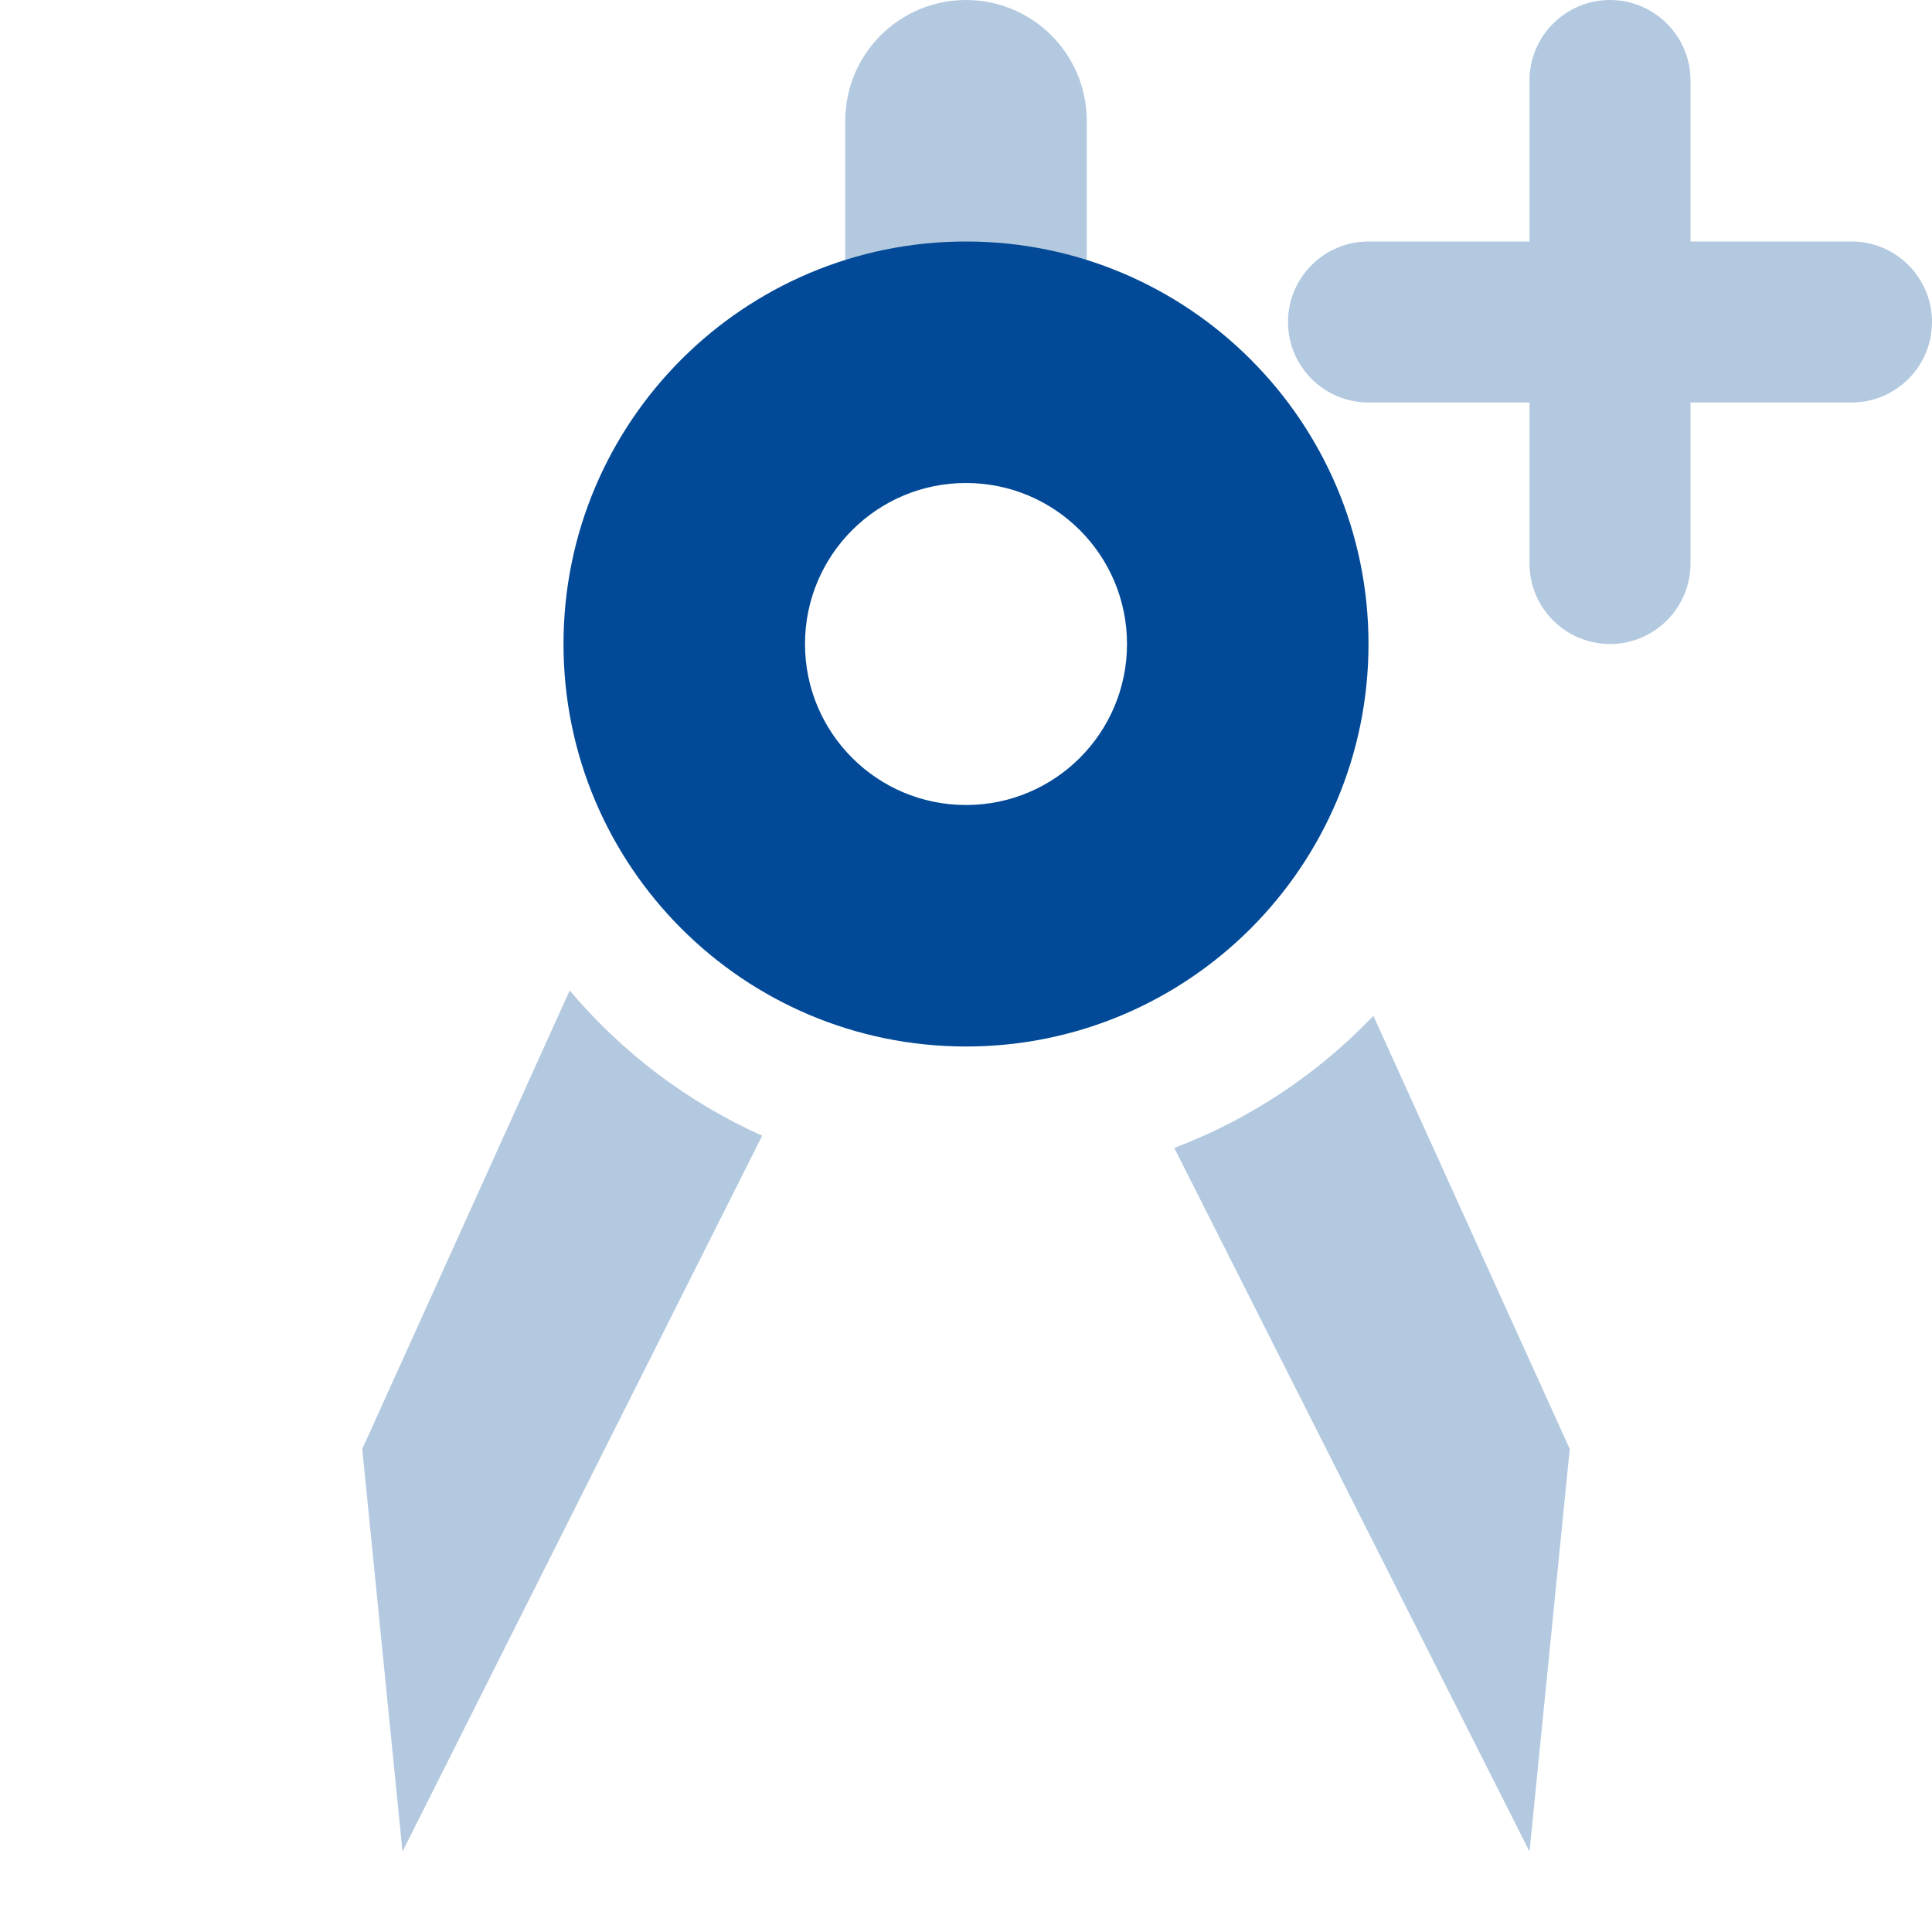
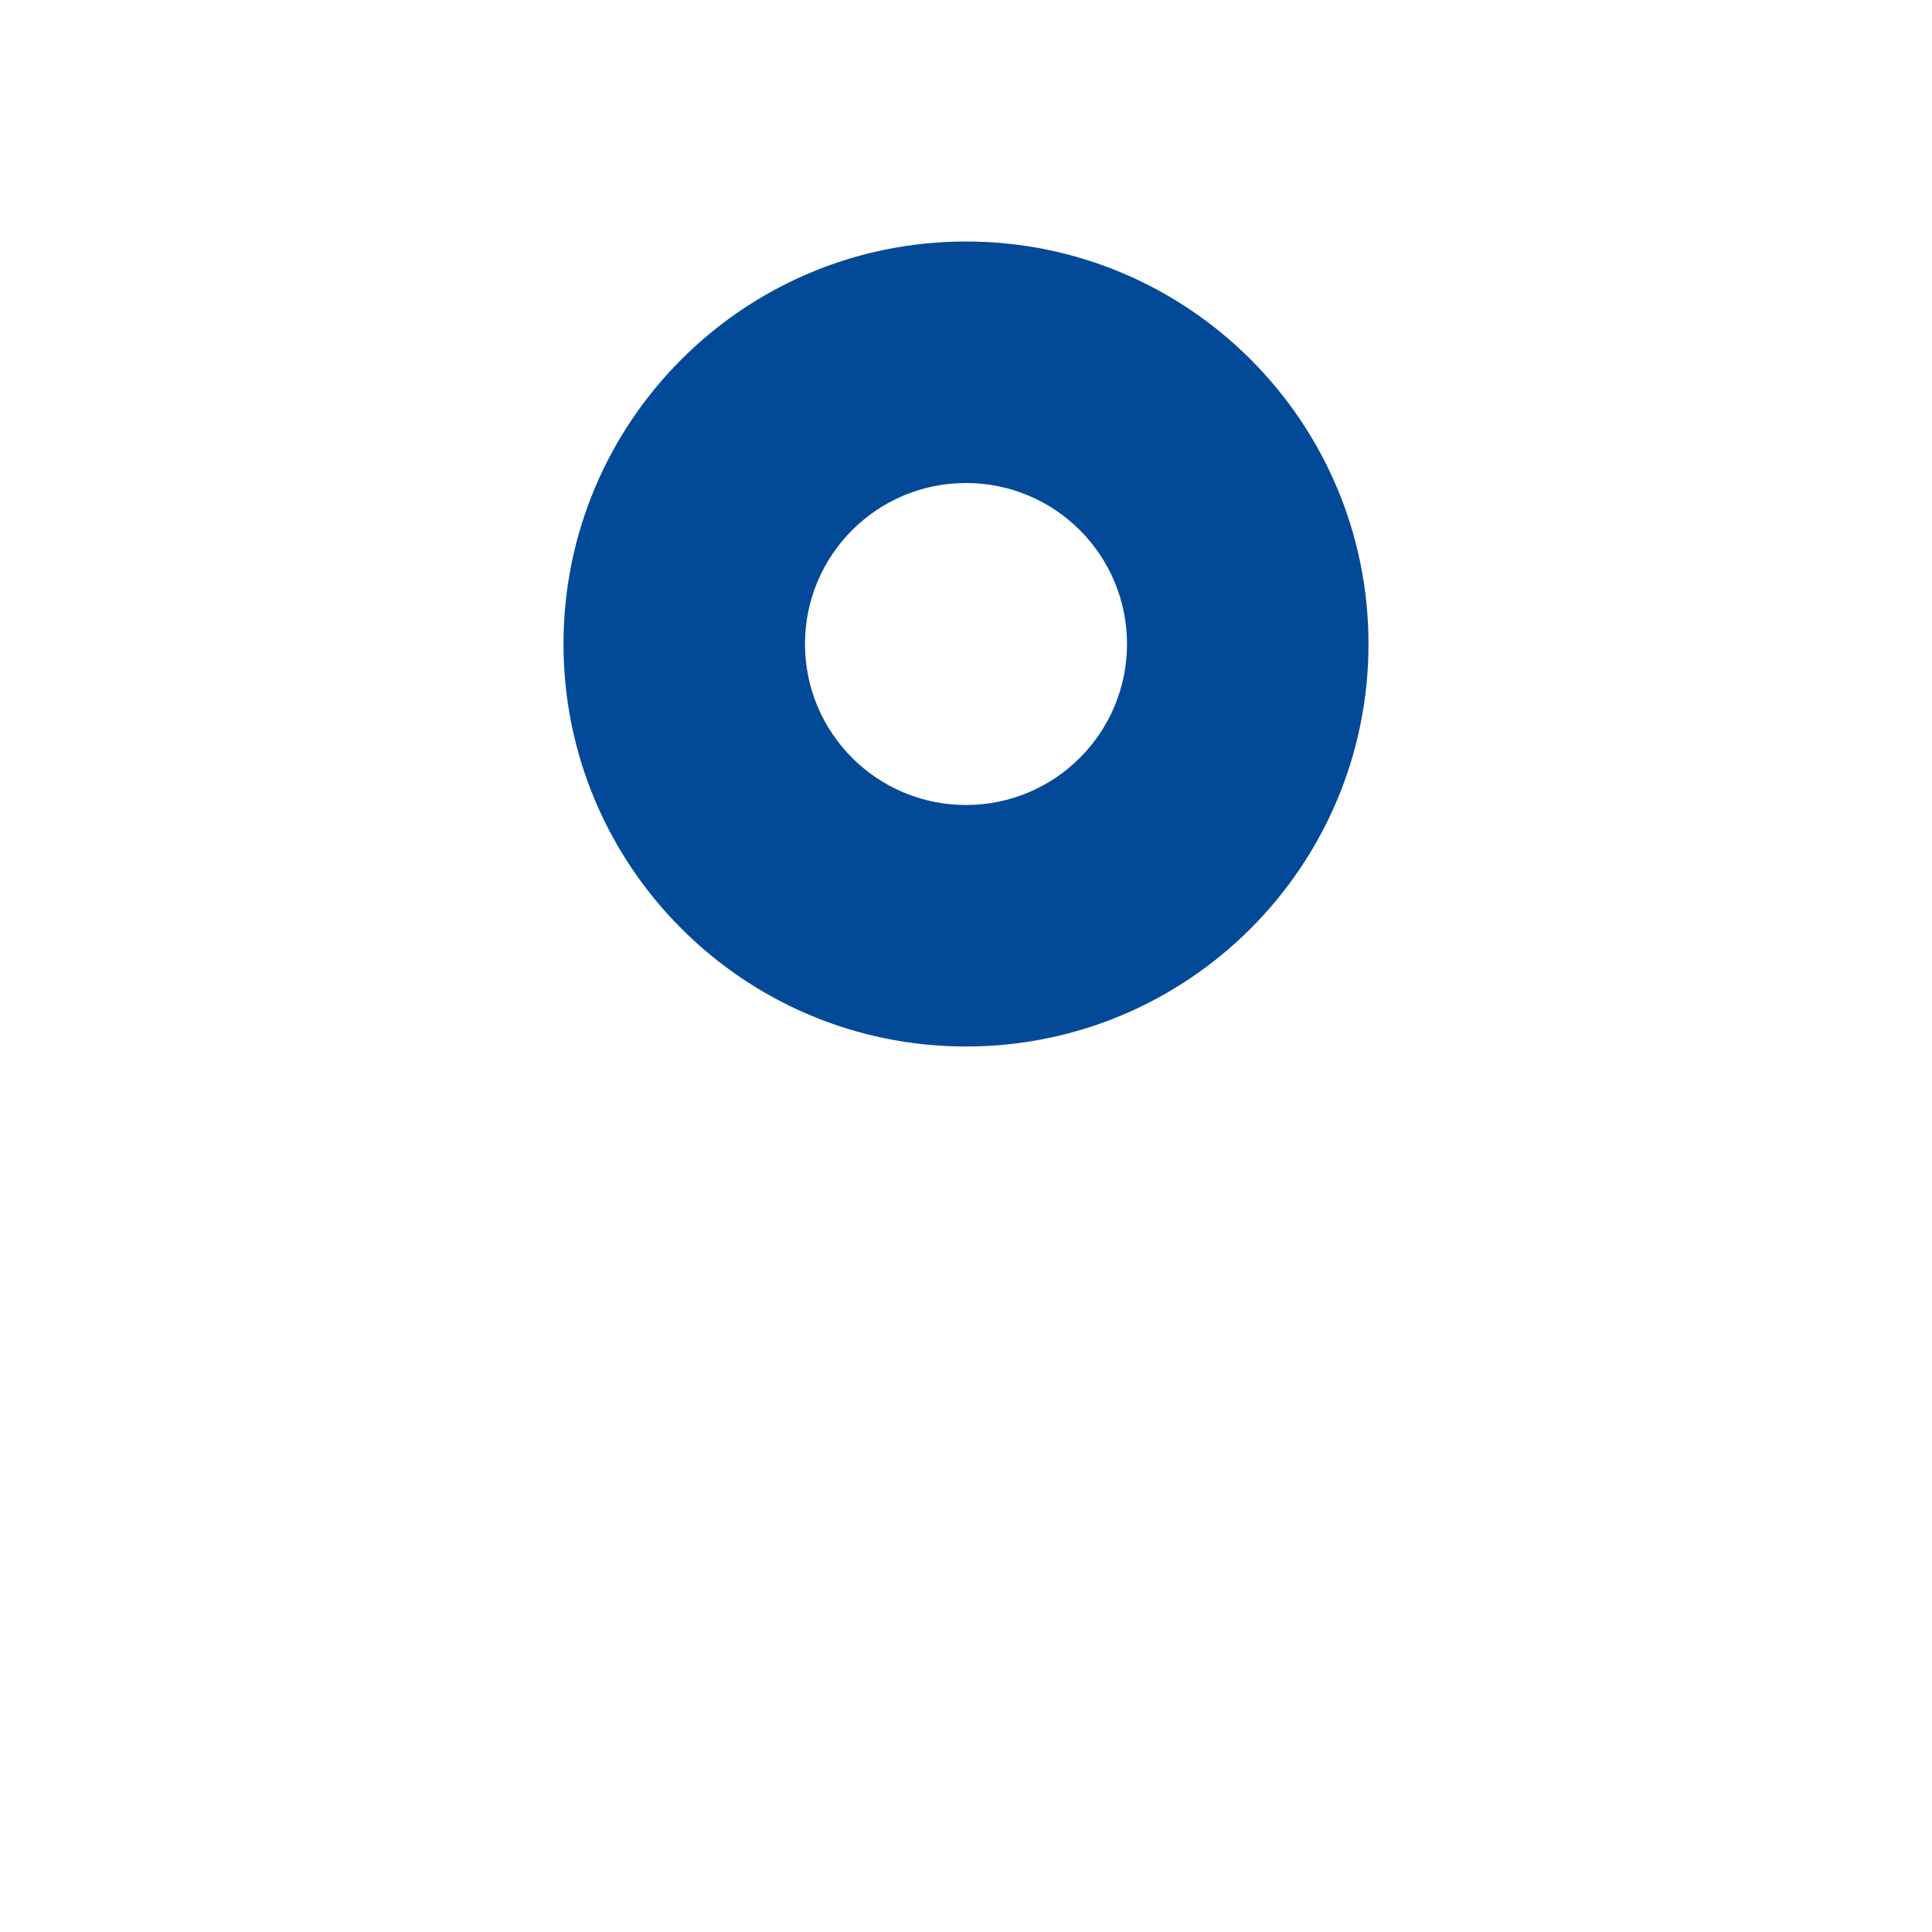
<svg xmlns="http://www.w3.org/2000/svg" width="24px" height="24px" viewBox="0 0 24 24" version="1.1">
  <g stroke="none" stroke-width="1" fill="none" fill-rule="evenodd">
    <rect x="0" y="0" width="24" height="24" />
-     <path d="M7.077,12.304 C7.724,13.072 8.54,13.692 9.468,14.108 L5,23 L4.5,18 L7.077,12.304 Z M14.587,14.26 C15.532,13.902 16.375,13.337 17.061,12.619 L19.5,18 L19,23 L14.587,14.26 Z M12,3.55271368e-14 C12.828,3.53749572e-14 13.5,0.672 13.5,1.5 L13.5,4 L10.5,4 L10.5,1.5 C10.5,0.672 11.172,3.56793164e-14 12,3.55271368e-14 Z" fill="#024A97" opacity="0.3" />
    <path d="M12,10 C13.105,10 14,9.105 14,8 C14,6.895 13.105,6 12,6 C10.895,6 10,6.895 10,8 C10,9.105 10.895,10 12,10 Z M12,13 C9.239,13 7,10.761 7,8 C7,5.239 9.239,3 12,3 C14.761,3 17,5.239 17,8 C17,10.761 14.761,13 12,13 Z" fill="#024A97" fill-rule="nonzero" />
-     <path d="M 19 5 L 17 5 C 16.448 5 16 4.552 16 4 C 16 3.448 16.448 3 17 3 L 19 3 L 19 1 C 19 0.448 19.448 0 20 0 C 20.552 0 21 0.448 21 1 L 21 3 L 23 3 C 23.552 3 24 3.448 24 4 C 24 4.552 23.552 5 23 5 L 21 5 L 21 7 C 21 7.552 20.552 8 20 8 C 19.448 8 19 7.552 19 7 L 19 5 Z" fill="#024A97" fill-rule="nonzero" opacity="0.3" />
  </g>
</svg>